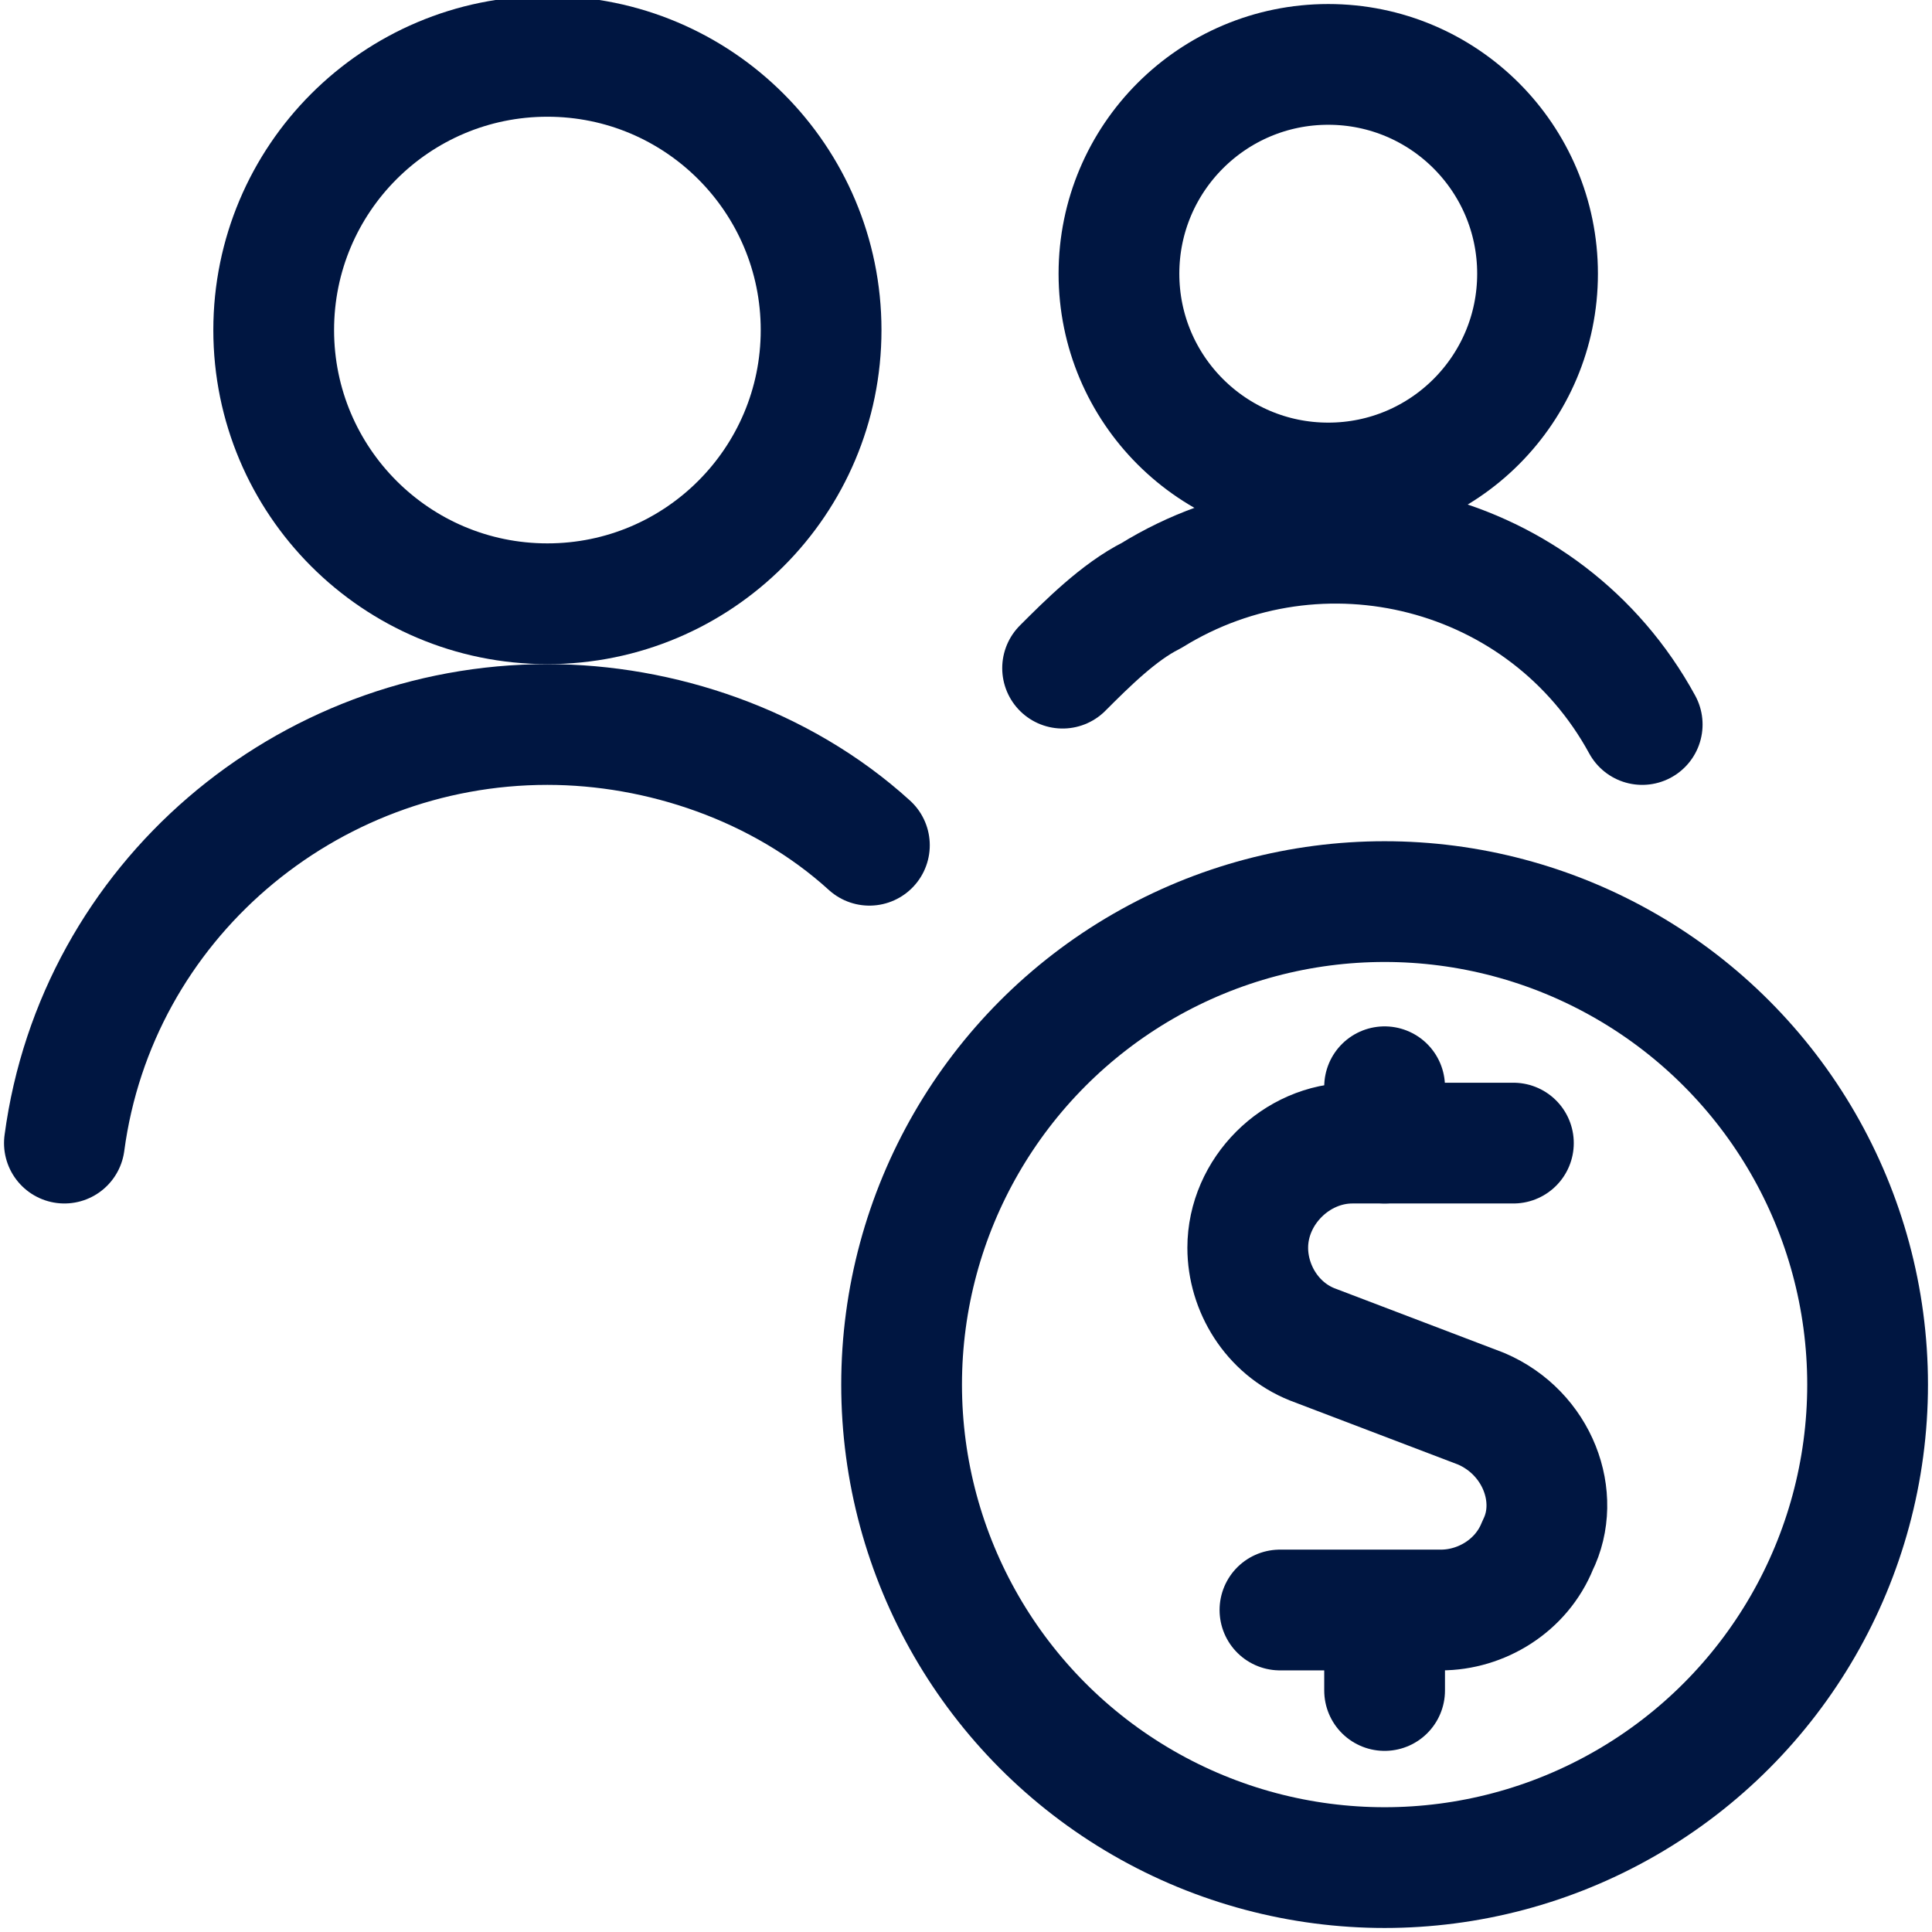
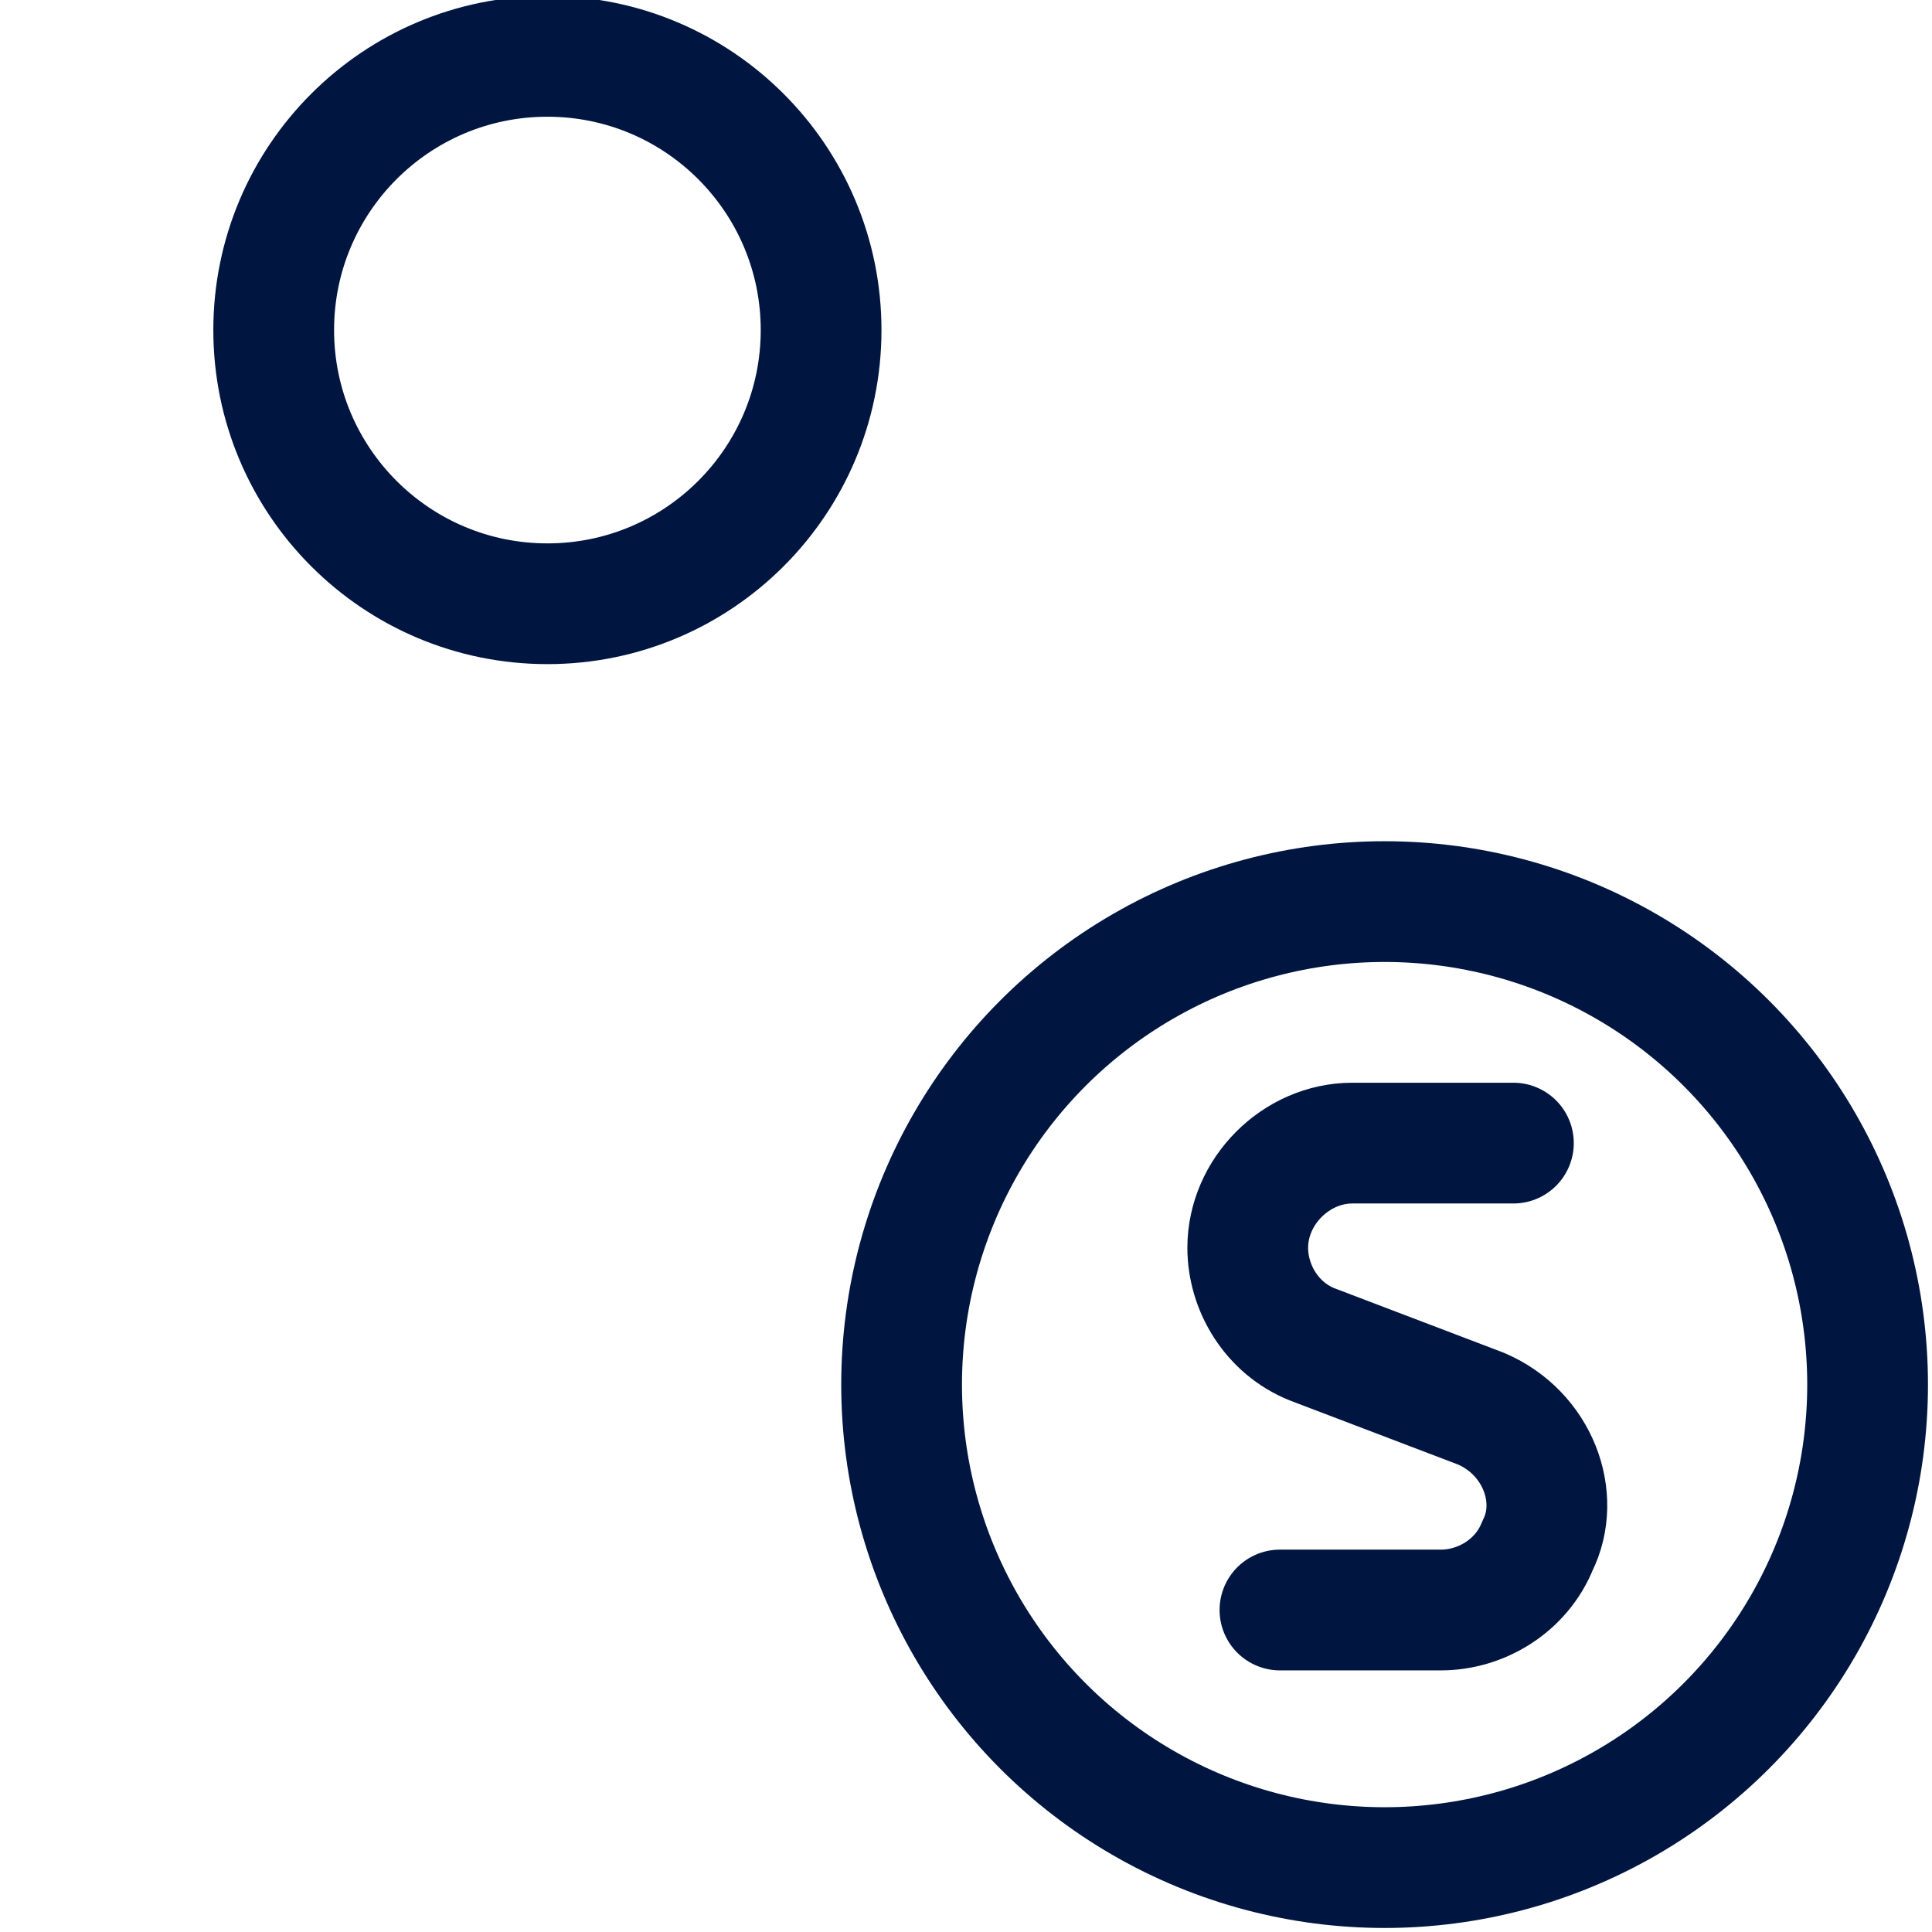
<svg xmlns="http://www.w3.org/2000/svg" version="1.1" id="Regular" x="0px" y="0px" viewBox="0 0 24 24" style="enable-background:new 0 0 24 24;" xml:space="preserve">
  <style type="text/css">
	.st0{fill:none;stroke:#001641;stroke-width:1.5;stroke-linecap:round;stroke-linejoin:round;}
</style>
  <path class="st0" d="M18.8,14.2h-2c-0.7,0-1.3,0.6-1.3,1.3c0,0.5,0.3,1,0.8,1.2l2.1,0.8c0.7,0.3,1,1.1,0.7,1.7  c-0.2,0.5-0.7,0.8-1.2,0.8h-2" />
-   <line class="st0" x1="17.2" y1="14.2" x2="17.2" y2="13.5" />
-   <line class="st0" x1="17.2" y1="21" x2="17.2" y2="20.2" />
  <circle class="st0" cx="17.2" cy="17.2" r="6" />
-   <path class="st0" d="M10.8,10.5C9.7,9.5,8.2,9,6.8,9c-3,0-5.6,2.2-6,5.2" />
  <circle class="st0" cx="6.8" cy="4.1" r="3.4" />
-   <circle class="st0" cx="16.5" cy="3.4" r="2.6" />
-   <path class="st0" d="M20.4,9c-1.2-2.2-4-2.9-6.1-1.6c-0.4,0.2-0.8,0.6-1.1,0.9" />
</svg>